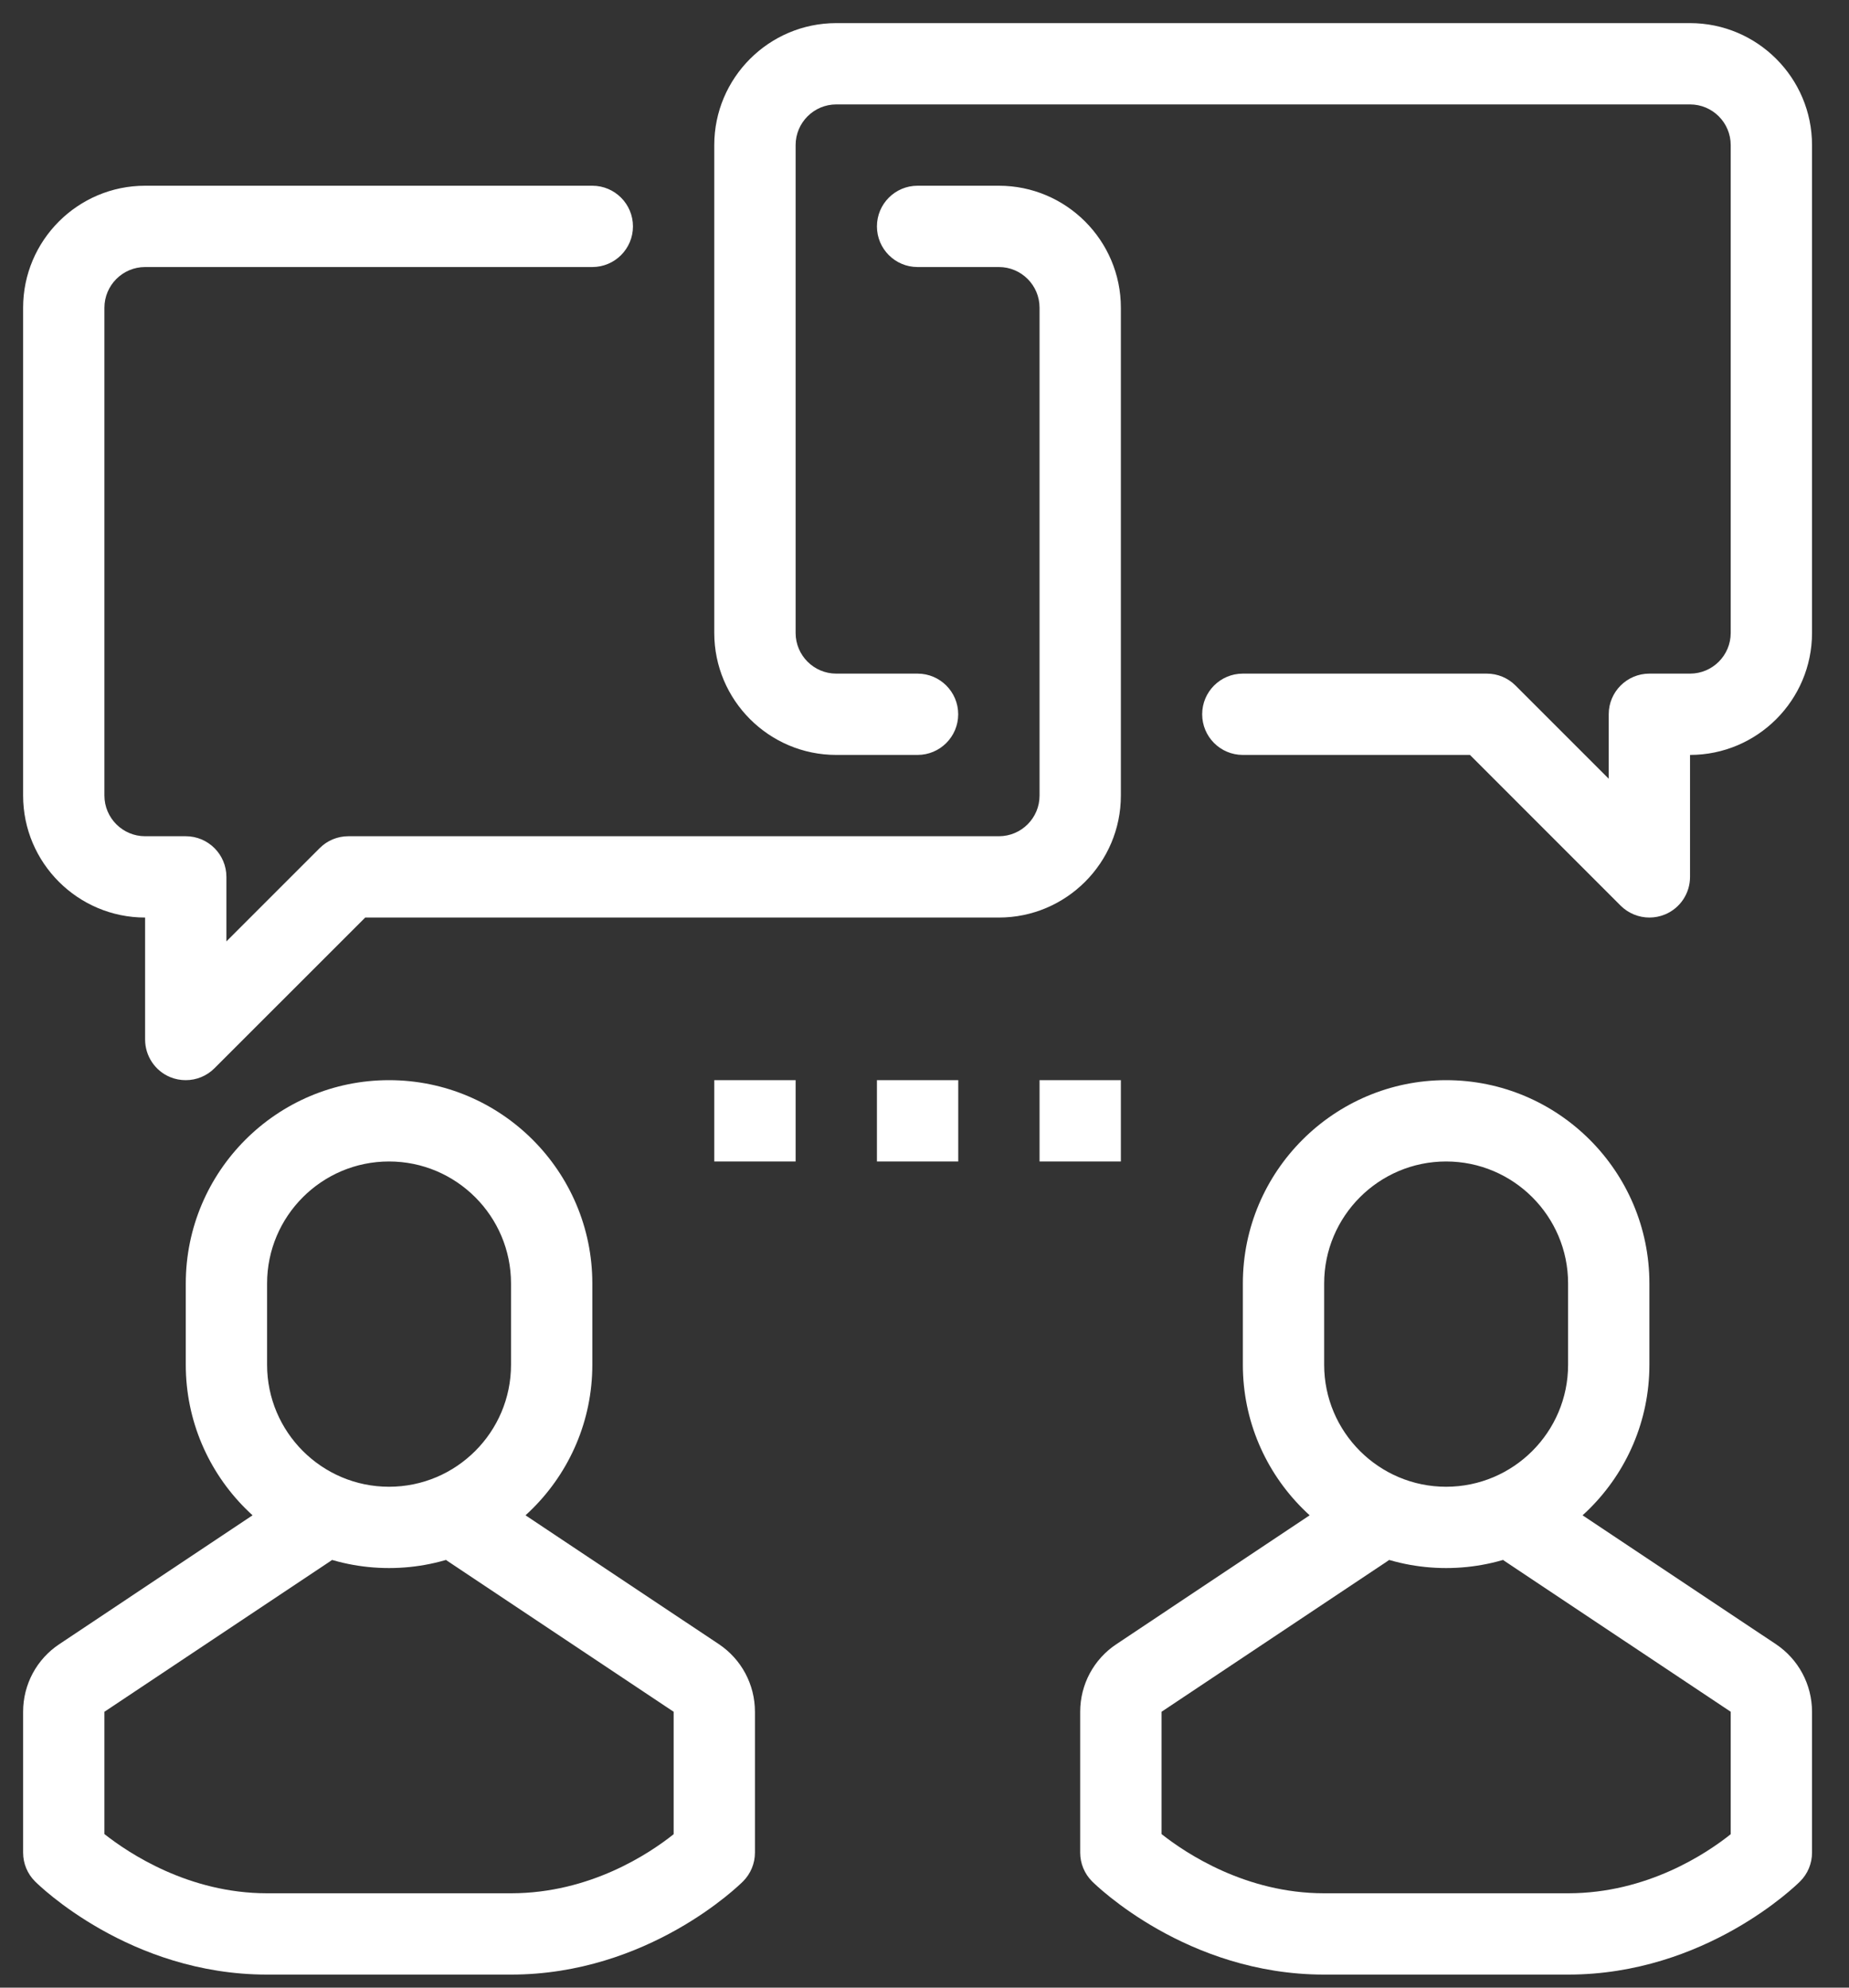
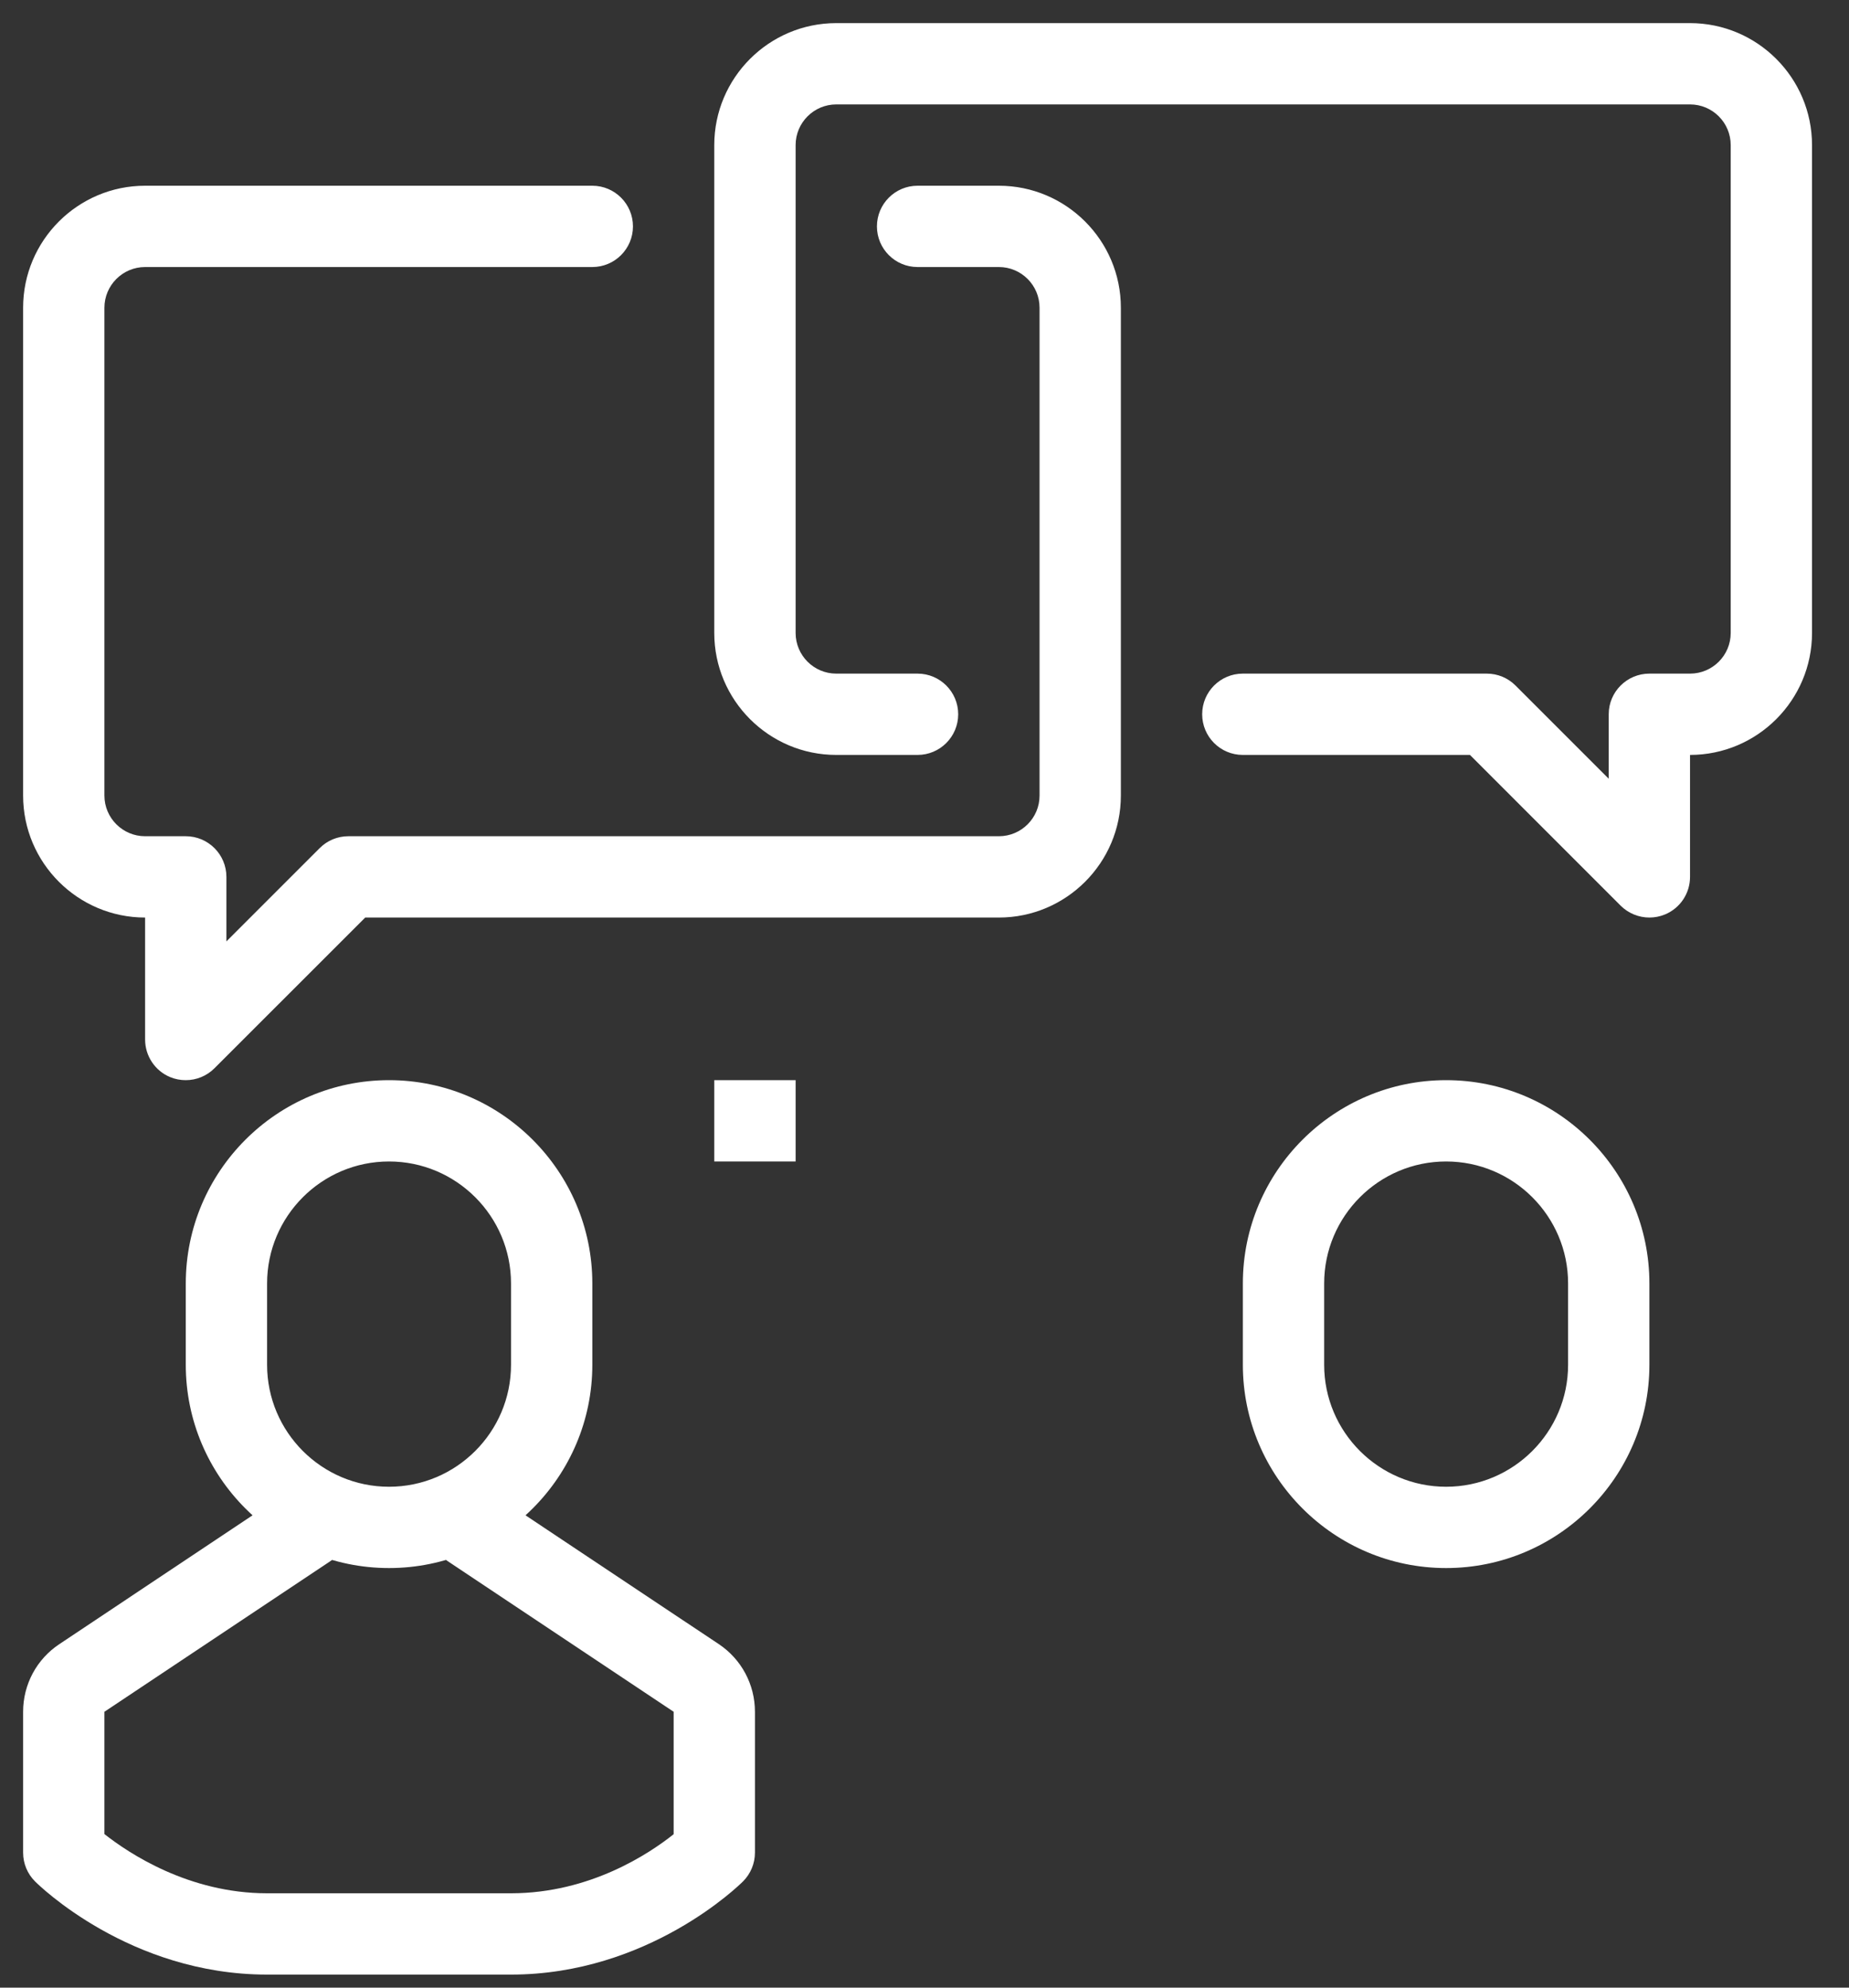
<svg xmlns="http://www.w3.org/2000/svg" width="40" height="43" viewBox="0 0 40 43" fill="none">
  <rect x="0" y="0" width="40" height="43" fill="#333333" stroke="none" />
  <path d="M35.682 19.85C35.453 19.85 35.228 19.76 35.06 19.593L31.8 16.332H26.886C26.4 16.332 26.007 15.938 26.007 15.452C26.007 14.967 26.4 14.573 26.886 14.573H32.164C32.398 14.573 32.621 14.665 32.786 14.831L34.802 16.847V15.452C34.802 14.967 35.196 14.573 35.682 14.573H36.561C37.047 14.573 37.441 14.178 37.441 13.693V3.139C37.441 2.654 37.047 2.259 36.561 2.259H18.091C17.606 2.259 17.212 2.654 17.212 3.139V13.693C17.212 14.178 17.606 14.573 18.091 14.573H19.85C20.335 14.573 20.729 14.967 20.729 15.452C20.729 15.938 20.335 16.332 19.85 16.332H18.091C16.636 16.332 15.452 15.148 15.452 13.693V3.139C15.452 1.684 16.636 0.5 18.091 0.5H36.561C38.016 0.5 39.2 1.684 39.2 3.139V13.693C39.2 15.148 38.016 16.332 36.561 16.332V18.971C36.561 19.326 36.348 19.647 36.019 19.783C35.91 19.828 35.795 19.85 35.682 19.85Z" fill="white" />
  <path d="M4.018 23.368C3.905 23.368 3.79 23.347 3.681 23.302C3.353 23.166 3.139 22.844 3.139 22.489V19.85C1.684 19.85 0.5 18.666 0.5 17.212V6.657C0.5 5.202 1.684 4.018 3.139 4.018H12.814C13.299 4.018 13.693 4.412 13.693 4.898C13.693 5.383 13.299 5.777 12.814 5.777H3.139C2.654 5.777 2.259 6.172 2.259 6.657V17.212C2.259 17.696 2.654 18.091 3.139 18.091H4.018C4.504 18.091 4.898 18.485 4.898 18.971V20.366L6.915 18.349C7.079 18.183 7.303 18.091 7.536 18.091H21.609C22.095 18.091 22.489 17.696 22.489 17.212V6.657C22.489 6.172 22.095 5.777 21.609 5.777H19.85C19.364 5.777 18.971 5.383 18.971 4.898C18.971 4.412 19.364 4.018 19.85 4.018H21.609C23.064 4.018 24.248 5.202 24.248 6.657V17.212C24.248 18.666 23.064 19.85 21.609 19.85H7.901L4.64 23.11C4.472 23.279 4.247 23.368 4.018 23.368Z" fill="white" />
  <path d="M8.416 33.923C5.991 33.923 4.019 31.95 4.019 29.525V27.766C4.019 25.341 5.991 23.368 8.416 23.368C10.841 23.368 12.814 25.341 12.814 27.766V29.525C12.814 31.95 10.841 33.923 8.416 33.923ZM8.416 25.127C6.961 25.127 5.778 26.311 5.778 27.766V29.525C5.778 30.98 6.961 32.164 8.416 32.164C9.871 32.164 11.055 30.98 11.055 29.525V27.766C11.055 26.311 9.871 25.127 8.416 25.127Z" fill="white" />
  <path d="M11.056 42.718H5.776C2.807 42.717 0.839 40.784 0.758 40.702C0.592 40.537 0.5 40.313 0.5 40.08V37.032C0.5 36.441 0.793 35.894 1.285 35.568L5.777 32.573V32.164H7.536V33.043C7.536 33.337 7.389 33.611 7.145 33.775L2.259 37.032V39.678C2.787 40.094 4.083 40.958 5.776 40.959H11.056C12.765 40.958 14.05 40.098 14.573 39.681V37.032L9.687 33.775C9.442 33.611 9.296 33.337 9.296 33.043V32.164H11.055V32.573L15.549 35.568C16.04 35.895 16.332 36.443 16.332 37.032V40.08C16.332 40.313 16.239 40.537 16.074 40.702C15.992 40.784 14.024 42.717 11.056 42.718Z" fill="white" />
  <path d="M31.284 33.923C28.86 33.923 26.887 31.95 26.887 29.525V27.766C26.887 25.341 28.86 23.368 31.284 23.368C33.709 23.368 35.682 25.341 35.682 27.766V29.525C35.682 31.95 33.709 33.923 31.284 33.923ZM31.284 25.127C29.83 25.127 28.646 26.311 28.646 27.766V29.525C28.646 30.98 29.83 32.164 31.284 32.164C32.739 32.164 33.923 30.98 33.923 29.525V27.766C33.923 26.311 32.739 25.127 31.284 25.127Z" fill="white" />
-   <path d="M33.925 42.718H28.644C25.675 42.717 23.709 40.784 23.626 40.702C23.461 40.537 23.368 40.313 23.368 40.08V37.032C23.368 36.441 23.662 35.893 24.154 35.568L28.645 32.573V32.164H30.405V33.043C30.405 33.337 30.258 33.611 30.013 33.775L25.128 37.032V39.678C25.655 40.095 26.951 40.958 28.644 40.959H33.925C35.633 40.958 36.918 40.098 37.441 39.681V37.032L32.555 33.775C32.311 33.611 32.164 33.337 32.164 33.043V32.164H33.923V32.573L38.416 35.568C38.907 35.895 39.2 36.443 39.2 37.032V40.08C39.2 40.313 39.108 40.537 38.942 40.702C38.86 40.784 36.893 42.717 33.925 42.718Z" fill="white" />
-   <path d="M18.971 23.368H20.73V25.127H18.971V23.368Z" fill="white" />
  <path d="M15.452 23.368H17.212V25.127H15.452V23.368Z" fill="white" />
-   <path d="M22.489 23.368H24.248V25.127H22.489V23.368Z" fill="white" />
</svg>